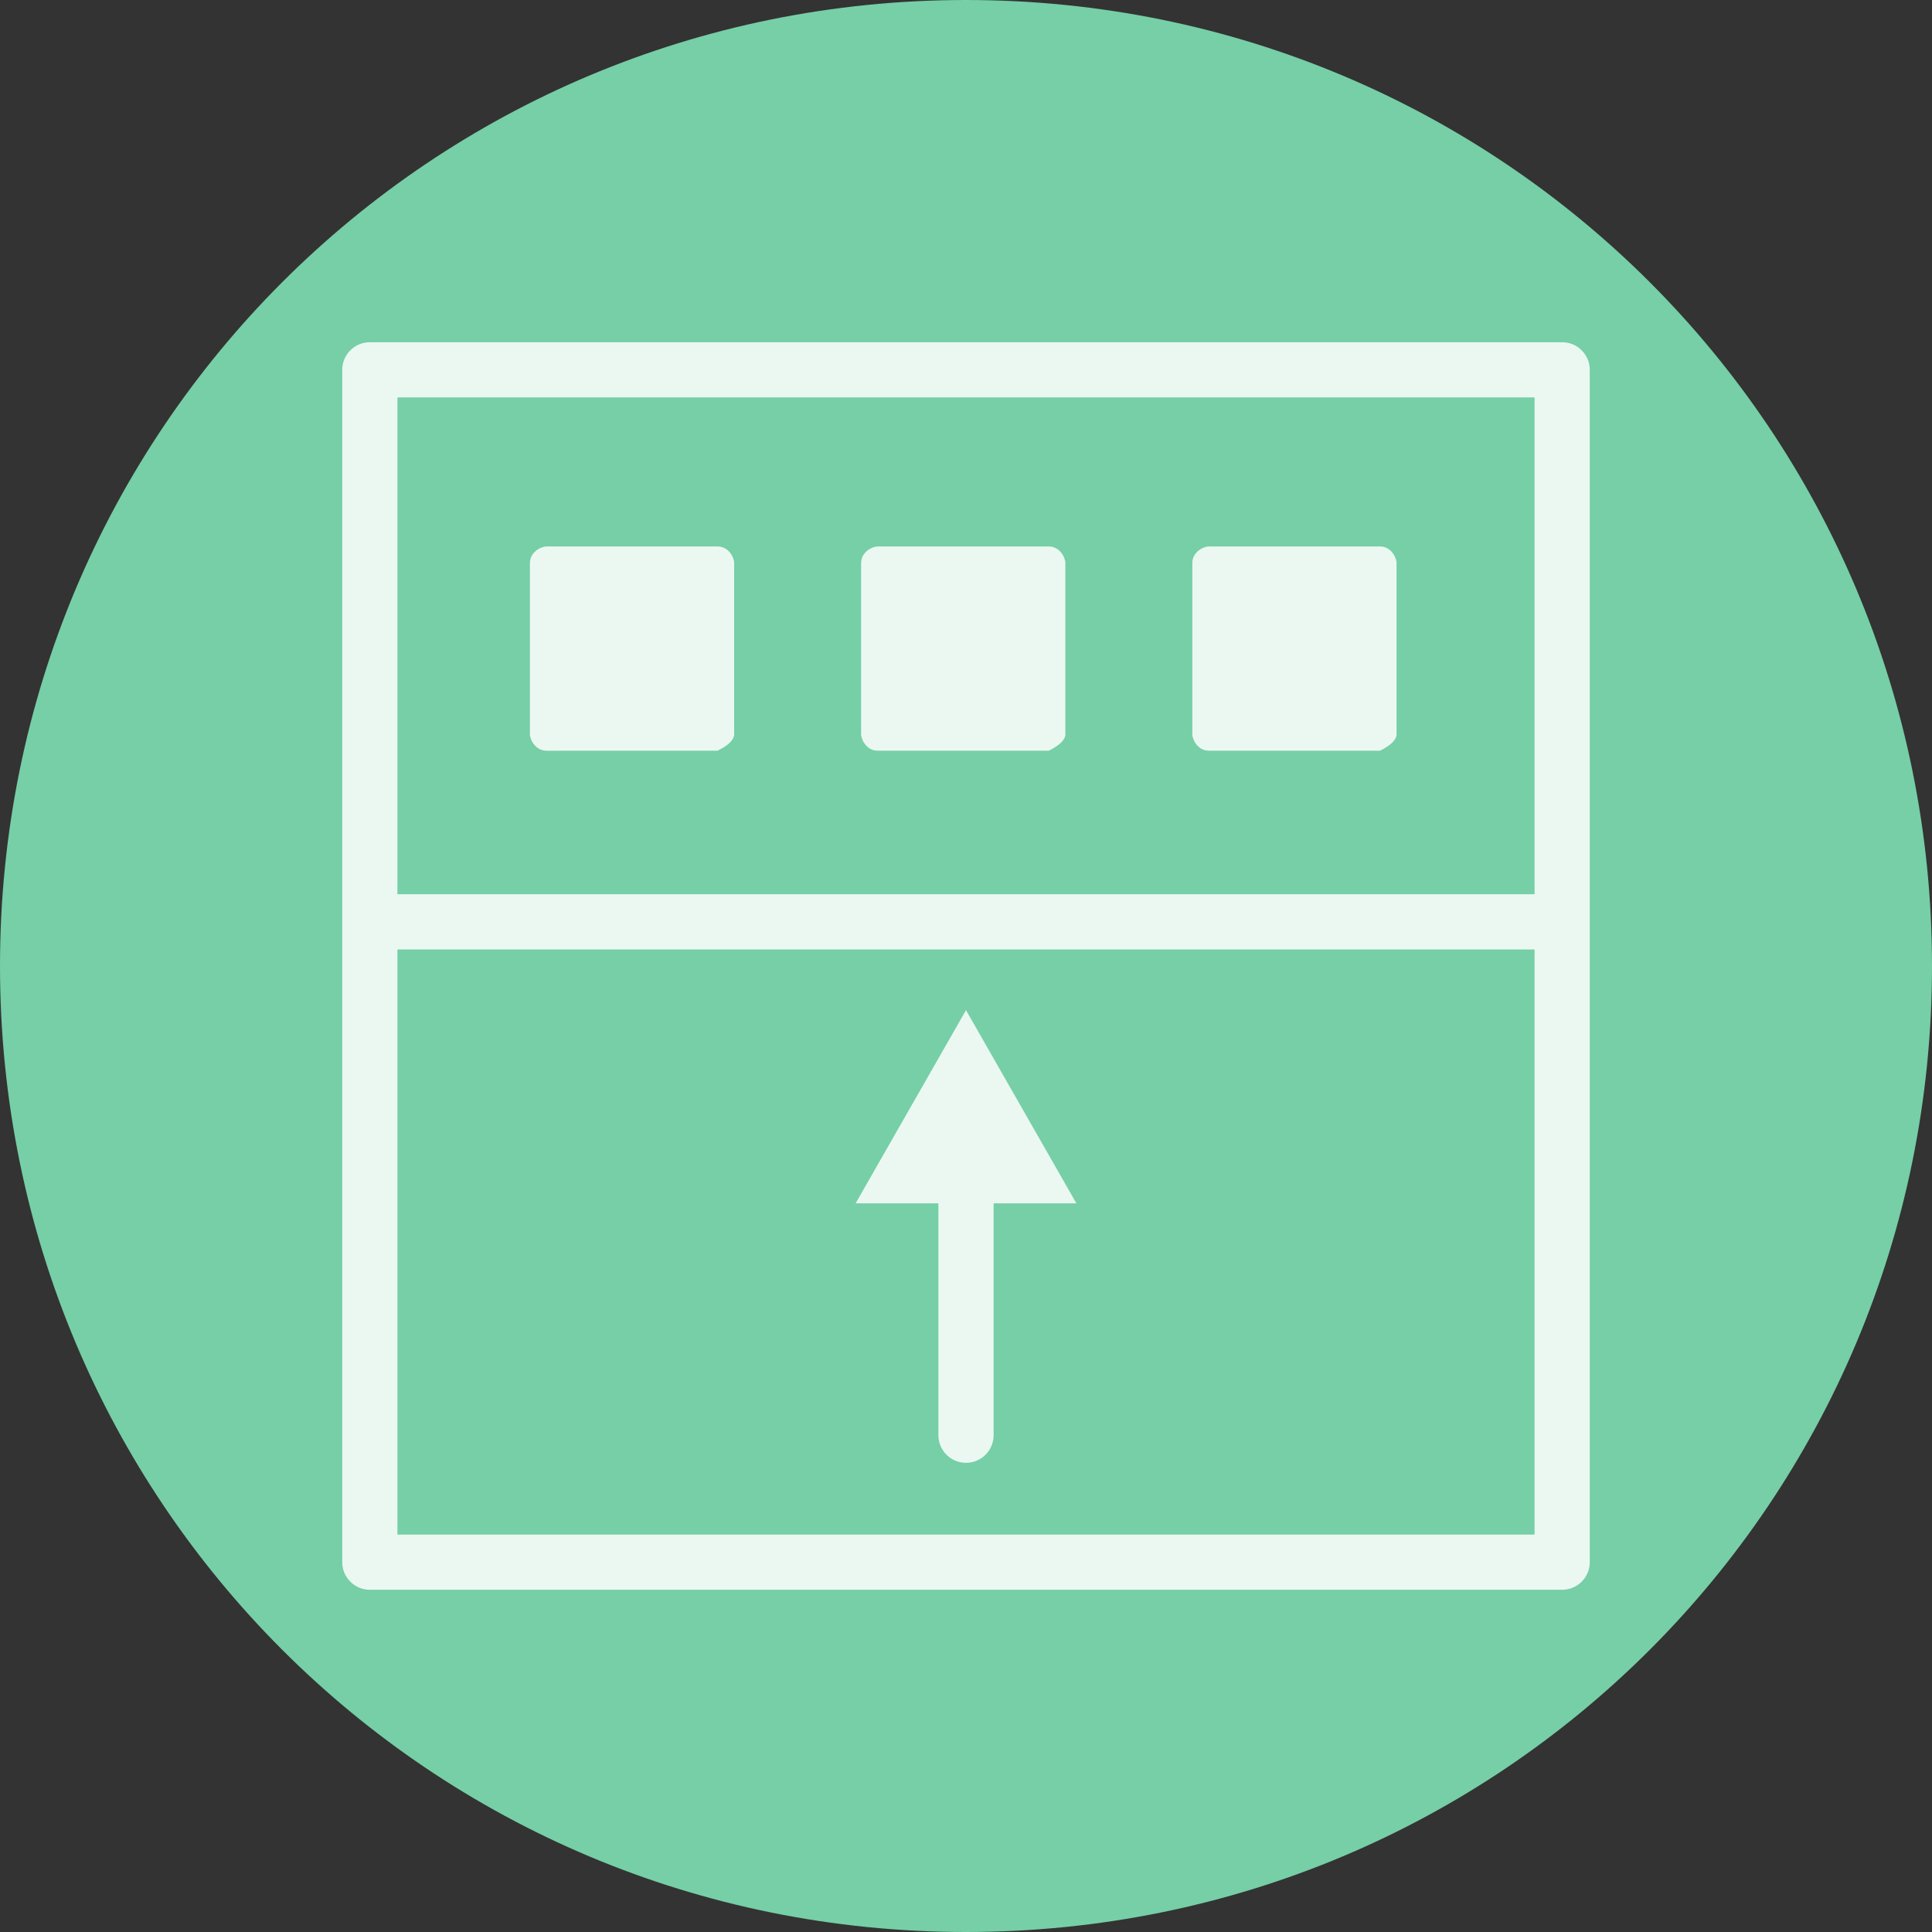
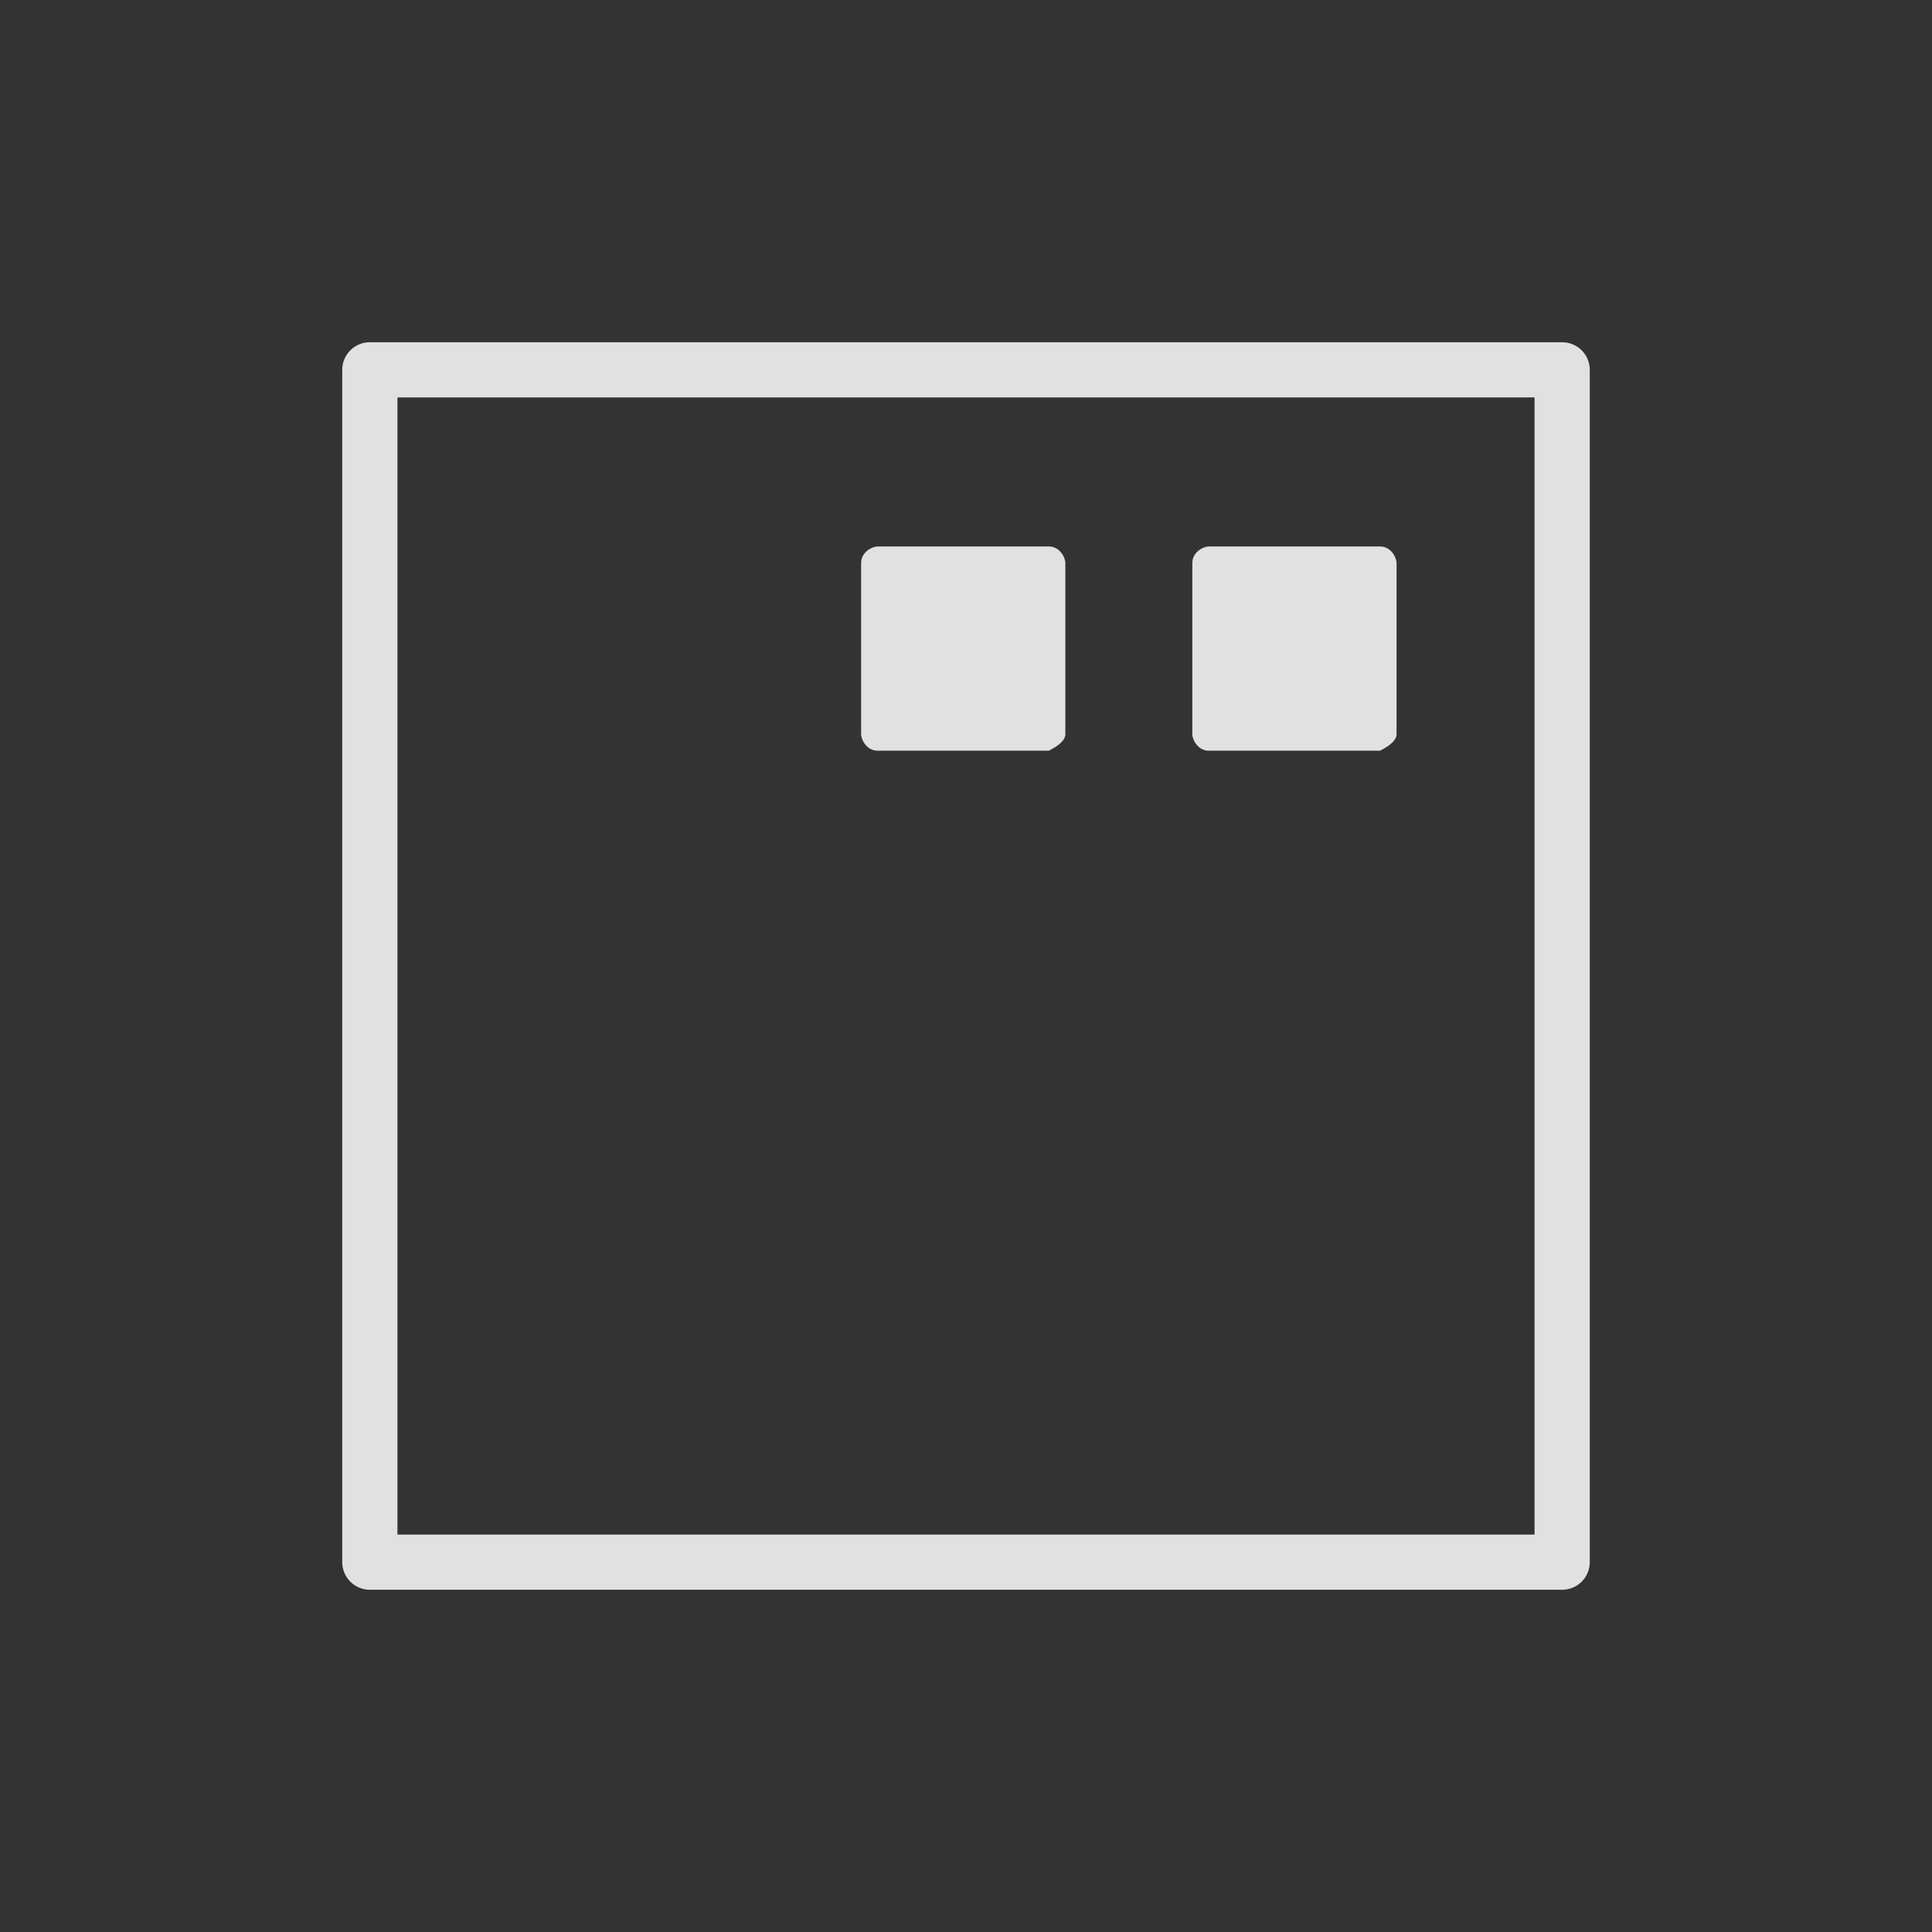
<svg xmlns="http://www.w3.org/2000/svg" version="1.1" id="Layer_1" x="0px" y="0px" viewBox="0 0 35 35" style="enable-background:new 0 0 35 35;" xml:space="preserve">
  <rect x="0" y="0" width="35" height="35" fill="#333333" stroke="none" />
  <style type="text/css">
	.st1{opacity:0.85;}
	.st2{fill:none;stroke:#FFFFFF;stroke-width:1;stroke-linecap:round;stroke-miterlimit:10;}
	.st3{fill:#FFFFFF;}
	.st4{fill:none;stroke:#FFFFFF;stroke-linejoin:round;stroke-miterlimit:10;}
</style>
  <g id="Layer_1_1_">
-     <path id="Oval-109-Copy" fill="#76CFA6" d="M17.5,35C27.2,35,35,27.2,35,17.5S27.2,0,17.5,0S0,7.8,0,17.5S7.8,35,17.5,35z" />
-   </g>
+     </g>
  <g id="frame" class="st1">
    <g id="Layer_3">
      <g>
        <g>
-           <line class="st2" x1="17.5" y1="21" x2="17.5" y2="26" />
          <g>
-             <polygon class="st3" points="15.5,21.8 17.5,18.3 19.5,21.8      " />
-           </g>
+             </g>
        </g>
      </g>
    </g>
    <rect x="6.7" y="6.7" class="st4" width="21.6" height="21.6" />
-     <line class="st4" x1="6.7" y1="16.7" x2="28.2" y2="16.7" />
-     <path class="st3" d="M13.3,13.3v-3.1c0-0.1-0.1-0.3-0.3-0.3H9.9c-0.1,0-0.3,0.1-0.3,0.3v3.1c0,0.1,0.1,0.3,0.3,0.3H13   C13.2,13.5,13.3,13.4,13.3,13.3z" />
    <path class="st3" d="M19.3,13.3v-3.1c0-0.1-0.1-0.3-0.3-0.3h-3.1c-0.1,0-0.3,0.1-0.3,0.3v3.1c0,0.1,0.1,0.3,0.3,0.3H19   C19.2,13.5,19.3,13.4,19.3,13.3z" />
    <path class="st3" d="M25.3,13.3v-3.1c0-0.1-0.1-0.3-0.3-0.3h-3.1c-0.1,0-0.3,0.1-0.3,0.3v3.1c0,0.1,0.1,0.3,0.3,0.3H25   C25.2,13.5,25.3,13.4,25.3,13.3z" />
  </g>
</svg>